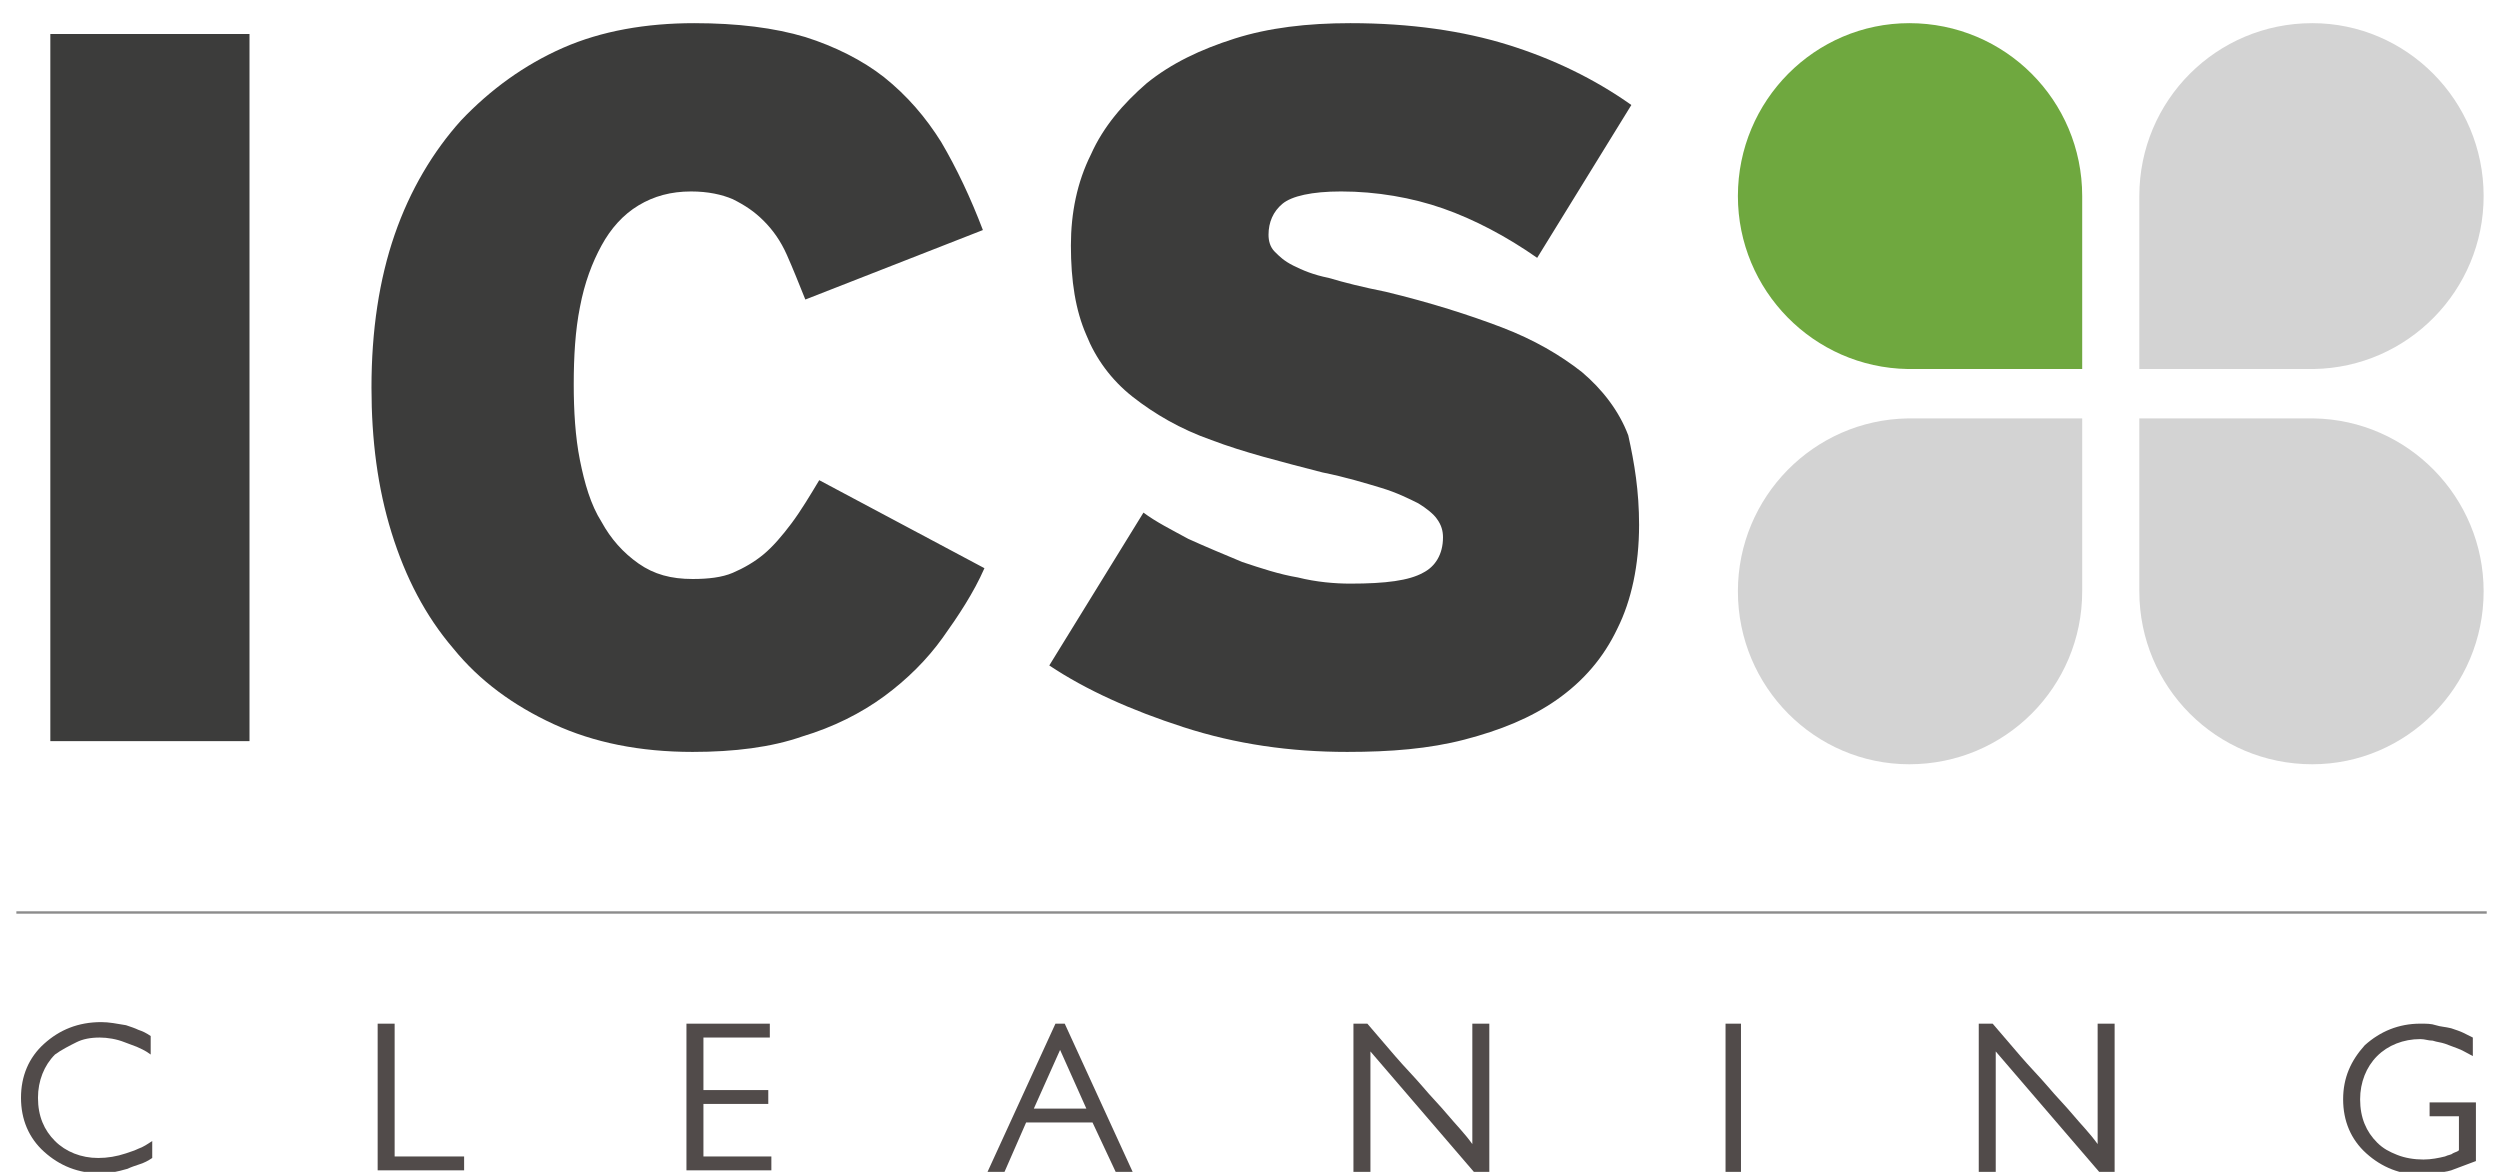
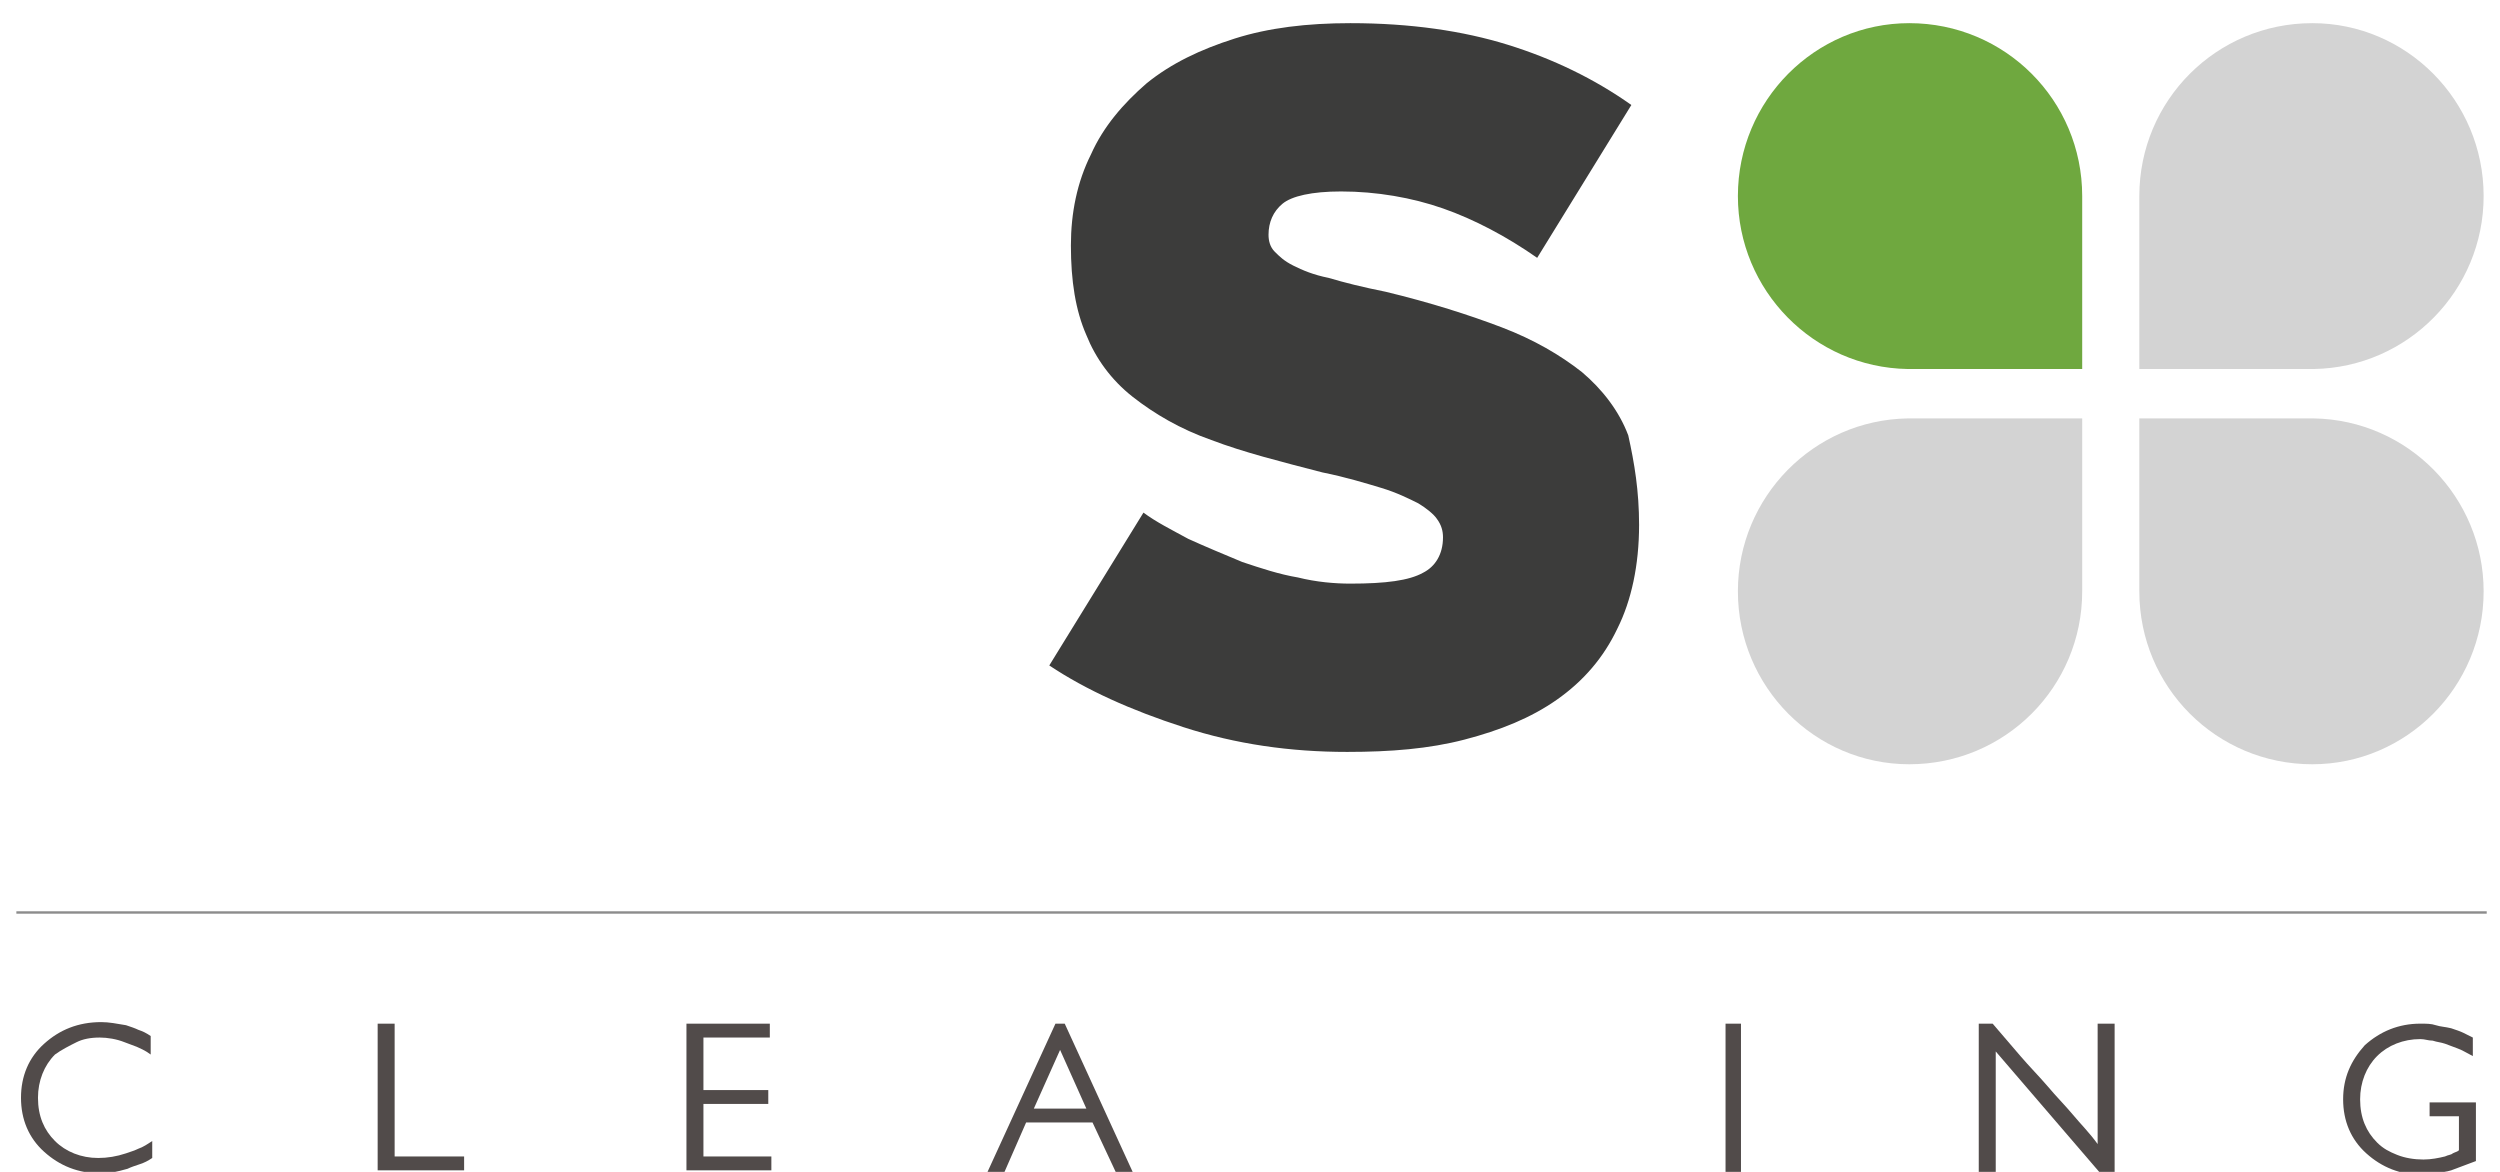
<svg xmlns="http://www.w3.org/2000/svg" version="1.1" id="Layer_3" x="0px" y="0px" width="160px" height="75px" viewBox="0 0 159.8 75.9" style="enable-background:new 0 0 159.8 75.9;" xml:space="preserve">
  <style type="text/css">
	.st0{fill:#6FA83F;}
	.st1{fill:#D3D3D3;}
	.st2{fill:#3C3C3B;}
	.st3{fill:#514B4A;}
	.st4{fill:none;stroke:#8C8C8C;stroke-width:0.156;}
</style>
  <g>
    <path class="st0" d="M111.5,12.7c0,6.1,4.9,11.1,11,11.2v0h11.3V13.2c0-0.2,0-0.3,0-0.5c0-6.2-5-11.2-11.2-11.2   C116.5,1.5,111.5,6.5,111.5,12.7z" />
    <path class="st1" d="M159.8,12.7c0,6.1-4.9,11.1-11,11.2v0h-11.3V13.2c0-0.2,0-0.3,0-0.5c0-6.2,5-11.2,11.2-11.2   C154.8,1.5,159.8,6.5,159.8,12.7z" />
-     <path class="st1" d="M159.8,38.3c0-6.1-4.9-11.1-11-11.2v0h-11.3v10.7c0,0.2,0,0.3,0,0.5c0,6.2,5,11.2,11.2,11.2   C154.8,49.5,159.8,44.5,159.8,38.3z" />
+     <path class="st1" d="M159.8,38.3c0-6.1-4.9-11.1-11-11.2h-11.3v10.7c0,0.2,0,0.3,0,0.5c0,6.2,5,11.2,11.2,11.2   C154.8,49.5,159.8,44.5,159.8,38.3z" />
    <path class="st1" d="M111.5,38.3c0-6.1,4.9-11.1,11-11.2v0h11.3l0,10.7c0,0.2,0,0.3,0,0.5c0,6.2-5,11.2-11.2,11.2   C116.5,49.5,111.5,44.5,111.5,38.3z" />
    <g>
-       <path class="st2" d="M2.2,48V2.2h12.9V48H2.2z" />
-       <path class="st2" d="M60,41.3c-1,1.4-2.3,2.7-3.8,3.8c-1.5,1.1-3.3,2-5.3,2.6c-2,0.7-4.4,1-7.1,1c-3.4,0-6.4-0.6-9-1.8    c-2.6-1.2-4.8-2.8-6.5-4.9c-1.8-2.1-3.1-4.6-4-7.5c-0.9-2.9-1.3-6-1.3-9.4c0-3.7,0.5-7,1.5-9.9c1-2.9,2.5-5.4,4.3-7.4    c1.9-2,4.1-3.6,6.6-4.7c2.5-1.1,5.4-1.6,8.5-1.6c2.8,0,5.2,0.3,7.2,0.9C53,3,54.8,3.9,56.2,5c1.5,1.2,2.7,2.6,3.7,4.2    c1,1.7,1.9,3.6,2.7,5.7l-11.5,4.5c-0.4-1-0.8-2-1.2-2.9c-0.4-0.9-0.9-1.6-1.5-2.2c-0.6-0.6-1.2-1-2-1.4c-0.7-0.3-1.6-0.5-2.7-0.5    c-1.3,0-2.4,0.3-3.4,0.9s-1.8,1.5-2.4,2.6c-0.6,1.1-1.1,2.4-1.4,4c-0.3,1.5-0.4,3.2-0.4,5c0,1.7,0.1,3.4,0.4,4.9    c0.3,1.5,0.7,2.9,1.4,4c0.6,1.1,1.4,2,2.4,2.7c1,0.7,2.1,1,3.5,1c1,0,1.9-0.1,2.6-0.4c0.7-0.3,1.4-0.7,2-1.2s1.2-1.2,1.8-2    c0.6-0.8,1.2-1.8,1.8-2.8l10.7,5.7C62,38.4,61,39.9,60,41.3z" />
      <path class="st2" d="M105.1,34c0,2.6-0.5,4.9-1.4,6.7c-0.9,1.9-2.2,3.4-3.9,4.6c-1.7,1.2-3.7,2-6,2.6c-2.3,0.6-4.8,0.8-7.6,0.8    c-3.7,0-7.2-0.5-10.6-1.6c-3.4-1.1-6.3-2.4-8.7-4l6.1-9.9c0.8,0.6,1.8,1.1,2.9,1.7c1.1,0.5,2.3,1,3.5,1.5c1.2,0.4,2.4,0.8,3.6,1    c1.2,0.3,2.4,0.4,3.4,0.4c2.3,0,3.8-0.2,4.7-0.7c0.8-0.4,1.3-1.2,1.3-2.3c0-0.4-0.1-0.8-0.4-1.2c-0.2-0.3-0.7-0.7-1.2-1    c-0.6-0.3-1.4-0.7-2.4-1c-1-0.3-2.3-0.7-3.8-1c-2.7-0.7-5.1-1.3-7.2-2.1c-2-0.7-3.7-1.7-5.1-2.8c-1.4-1.1-2.4-2.5-3-4    c-0.7-1.6-1-3.5-1-5.8c0-2.1,0.4-4.1,1.3-5.9c0.8-1.8,2.1-3.3,3.6-4.6c1.6-1.3,3.5-2.2,5.7-2.9c2.2-0.7,4.7-1,7.5-1    c3.9,0,7.3,0.5,10.2,1.4c2.9,0.9,5.6,2.2,8,3.9l-6.1,9.9c-2-1.4-4.1-2.5-6.1-3.2c-2-0.7-4.3-1.1-6.6-1.1c-1.9,0-3.2,0.3-3.8,0.8    c-0.6,0.5-0.9,1.2-0.9,2c0,0.4,0.1,0.8,0.4,1.1s0.6,0.6,1.2,0.9c0.6,0.3,1.3,0.6,2.3,0.8c1,0.3,2.2,0.6,3.7,0.9    c2.9,0.7,5.4,1.5,7.5,2.3c2.1,0.8,3.8,1.8,5.2,2.9c1.3,1.1,2.4,2.5,3,4.1C104.8,30,105.1,31.8,105.1,34z" />
    </g>
    <g>
      <path class="st3" d="M8,75.4c-0.3,0.1-0.6,0.2-0.8,0.3C6.5,75.9,6,76,5.5,76c-1.5,0-2.7-0.5-3.7-1.4c-1-0.9-1.5-2.1-1.5-3.5    c0-1.4,0.5-2.6,1.5-3.5c1-0.9,2.2-1.4,3.7-1.4c0.5,0,1,0.1,1.6,0.2c0.3,0.1,0.6,0.2,0.8,0.3c0.3,0.1,0.5,0.2,0.8,0.4v1.2    C8.3,68,8,67.9,7.8,67.8c-0.3-0.1-0.5-0.2-0.8-0.3c-0.5-0.2-1.1-0.3-1.6-0.3c-0.6,0-1.1,0.1-1.5,0.3S2.9,68,2.5,68.3    c-0.7,0.7-1.1,1.7-1.1,2.8c0,1.2,0.4,2.1,1.1,2.8C3.2,74.6,4.2,75,5.3,75c0.6,0,1.2-0.1,1.8-0.3c0.3-0.1,0.6-0.2,0.8-0.3    c0.3-0.1,0.6-0.3,0.9-0.5v1.1C8.5,75.2,8.3,75.3,8,75.4z" />
      <path class="st3" d="M23.4,75.9v-9.6h1.1v8.6H29v0.9H23.4z" />
      <path class="st3" d="M43.4,75.9v-9.6h5.4v0.9h-4.3v3.4h4.2v0.9h-4.2v3.4h4.4v0.9H43.4z" />
      <path class="st3" d="M71.2,75.9l-1.5-3.2h-4.3L64,75.9h-1.1l4.4-9.6h0.6l4.4,9.6H71.2z M67.6,68l-1.7,3.8h3.4L67.6,68z" />
-       <path class="st3" d="M94.4,75.9l-6.7-7.8v7.8h-1.1v-9.6h0.9c0.6,0.7,1.2,1.4,1.8,2.1c0.6,0.7,1.2,1.3,1.8,2    c0.5,0.6,1.1,1.2,1.6,1.8s1.1,1.2,1.6,1.9v-7.8h1.1v9.6H94.4z" />
      <path class="st3" d="M110.7,75.9v-9.6h1v9.6H110.7z" />
      <path class="st3" d="M134.9,75.9l-6.7-7.8v7.8h-1.1v-9.6h0.9c0.6,0.7,1.2,1.4,1.8,2.1c0.6,0.7,1.2,1.3,1.8,2    c0.5,0.6,1.1,1.2,1.6,1.8c0.5,0.6,1.1,1.2,1.6,1.9v-7.8h1.1v9.6H134.9z" />
      <path class="st3" d="M158.5,75.5c-0.3,0.1-0.5,0.2-0.8,0.3c-0.3,0.1-0.6,0.1-0.9,0.2c-0.3,0-0.6,0.1-0.9,0.1    c-1.5,0-2.7-0.5-3.7-1.4c-1-0.9-1.5-2.1-1.5-3.5c0-1.4,0.5-2.5,1.4-3.5c1-0.9,2.2-1.4,3.6-1.4c0.4,0,0.7,0,1,0.1    c0.3,0.1,0.6,0.1,1,0.2c0.3,0.1,0.6,0.2,0.8,0.3c0.2,0.1,0.4,0.2,0.6,0.3v1.2c-0.4-0.2-0.7-0.4-1-0.5c-0.3-0.1-0.5-0.2-0.8-0.3    c-0.3-0.1-0.5-0.1-0.8-0.2c-0.3,0-0.5-0.1-0.8-0.1c-1.1,0-2.1,0.4-2.8,1.1c-0.7,0.7-1.1,1.7-1.1,2.8c0,1.2,0.4,2.1,1.1,2.8    c0.4,0.4,0.8,0.6,1.3,0.8c0.5,0.2,1.1,0.3,1.7,0.3c0.5,0,1-0.1,1.4-0.2c0.2-0.1,0.4-0.1,0.5-0.2c0.2-0.1,0.3-0.1,0.4-0.2v-2.2    h-1.9v-0.9h3v3.8C159,75.3,158.8,75.4,158.5,75.5z" />
    </g>
    <line class="st4" x1="0" y1="59.1" x2="160" y2="59.1" />
  </g>
</svg>